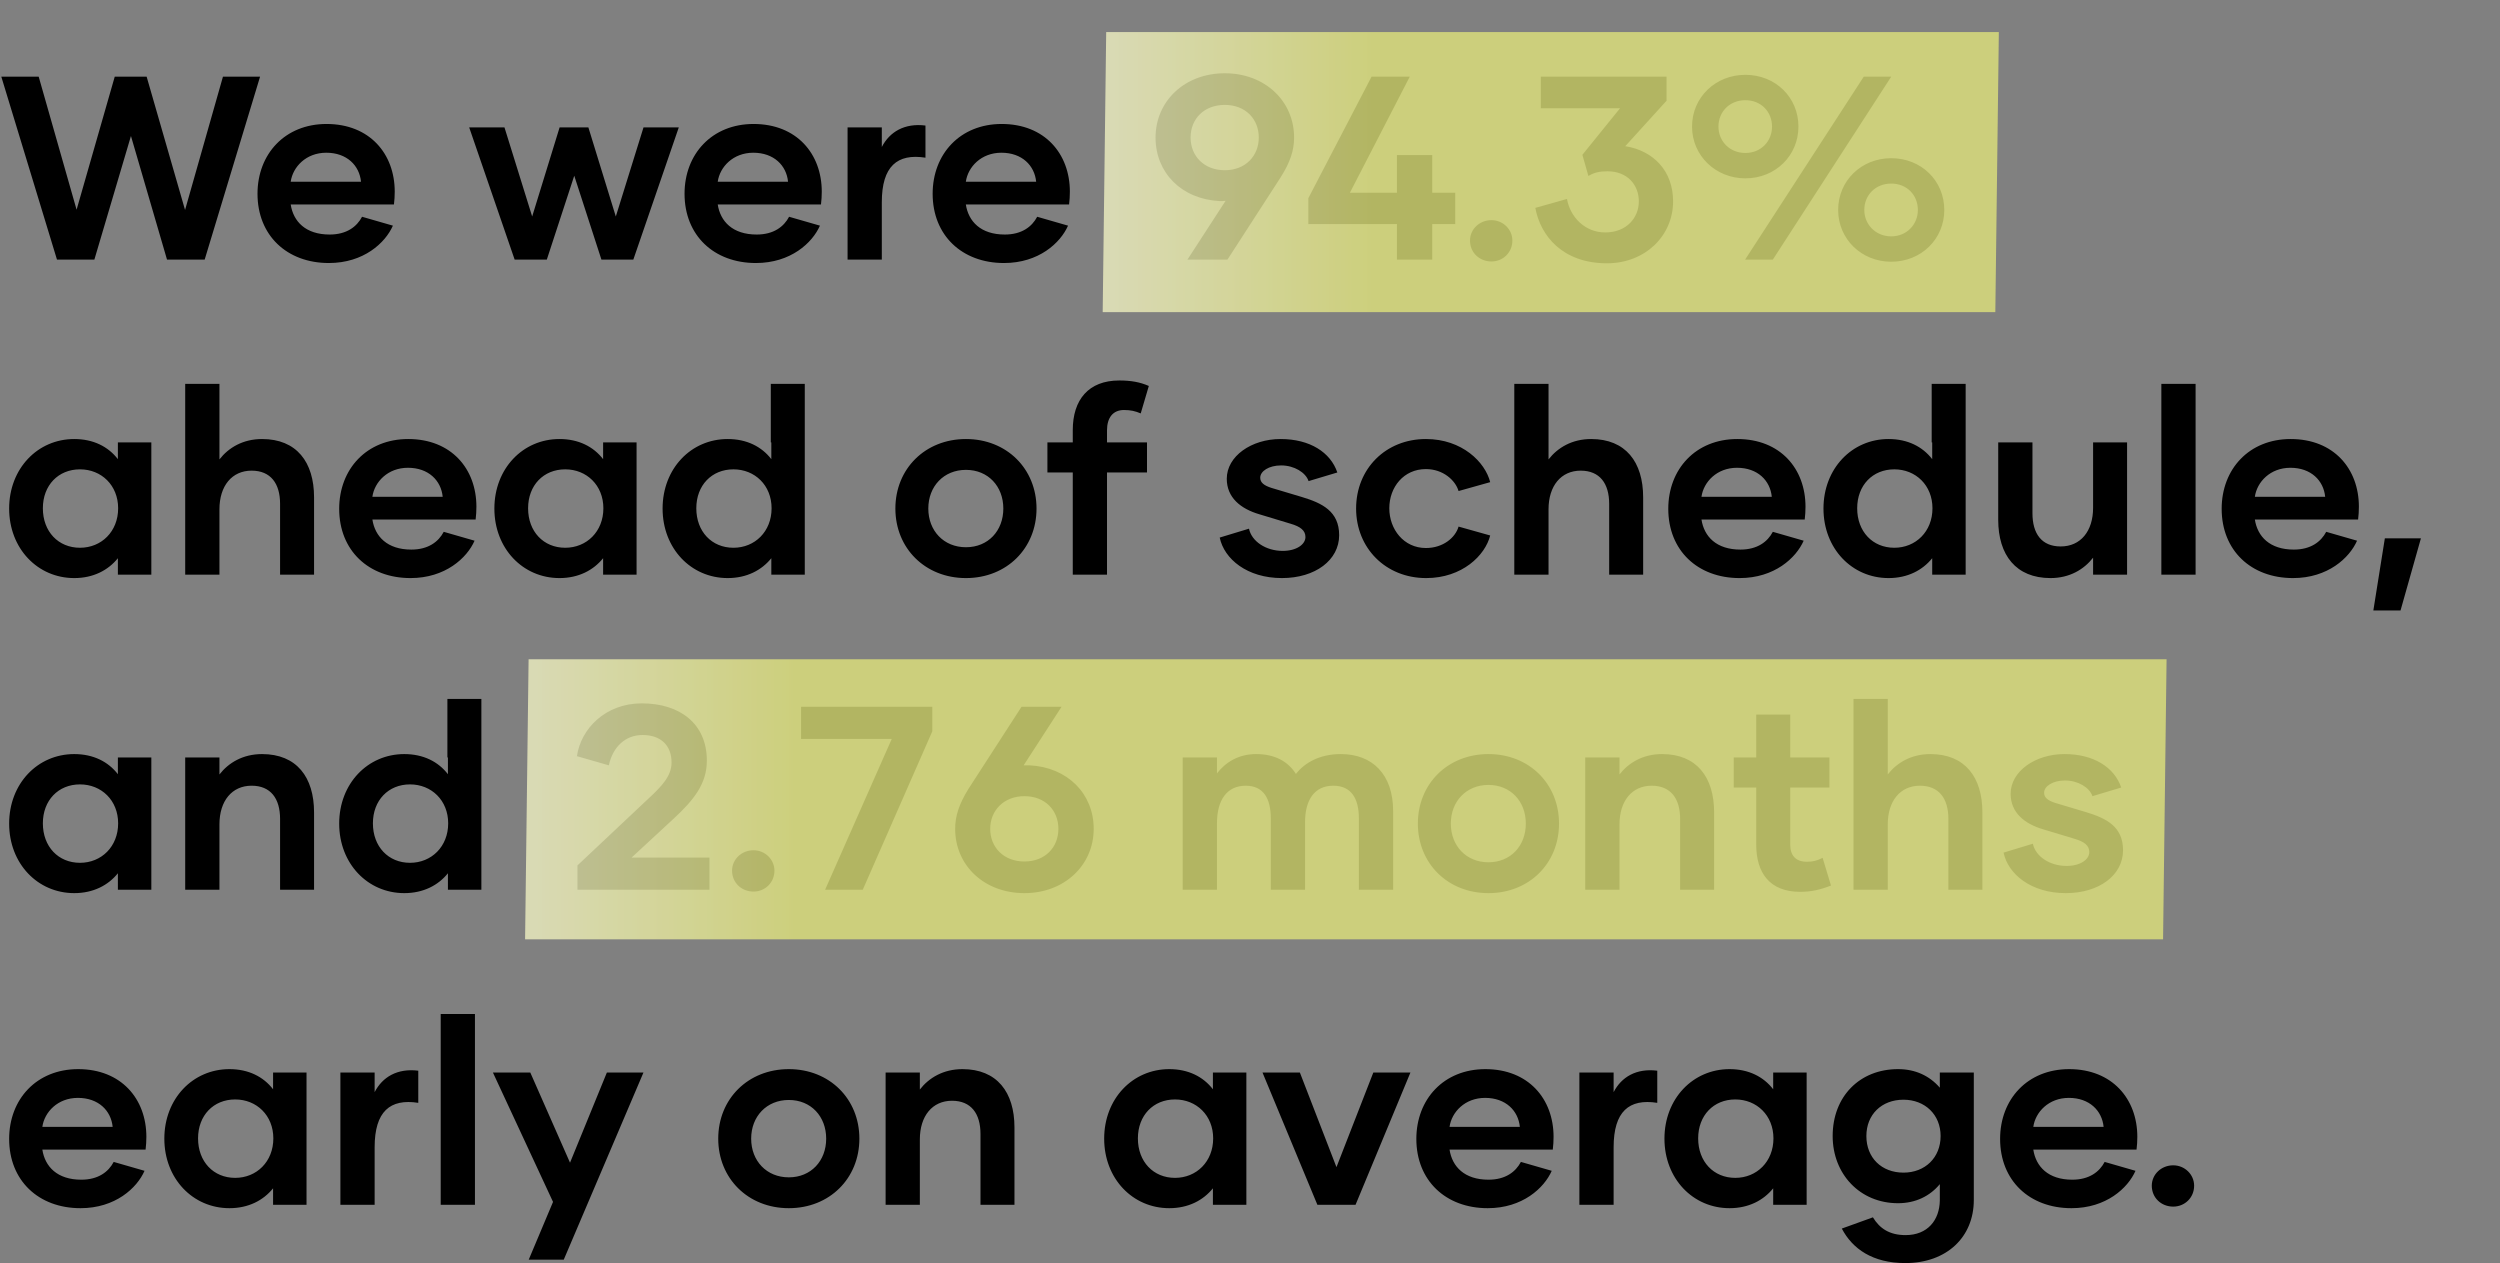
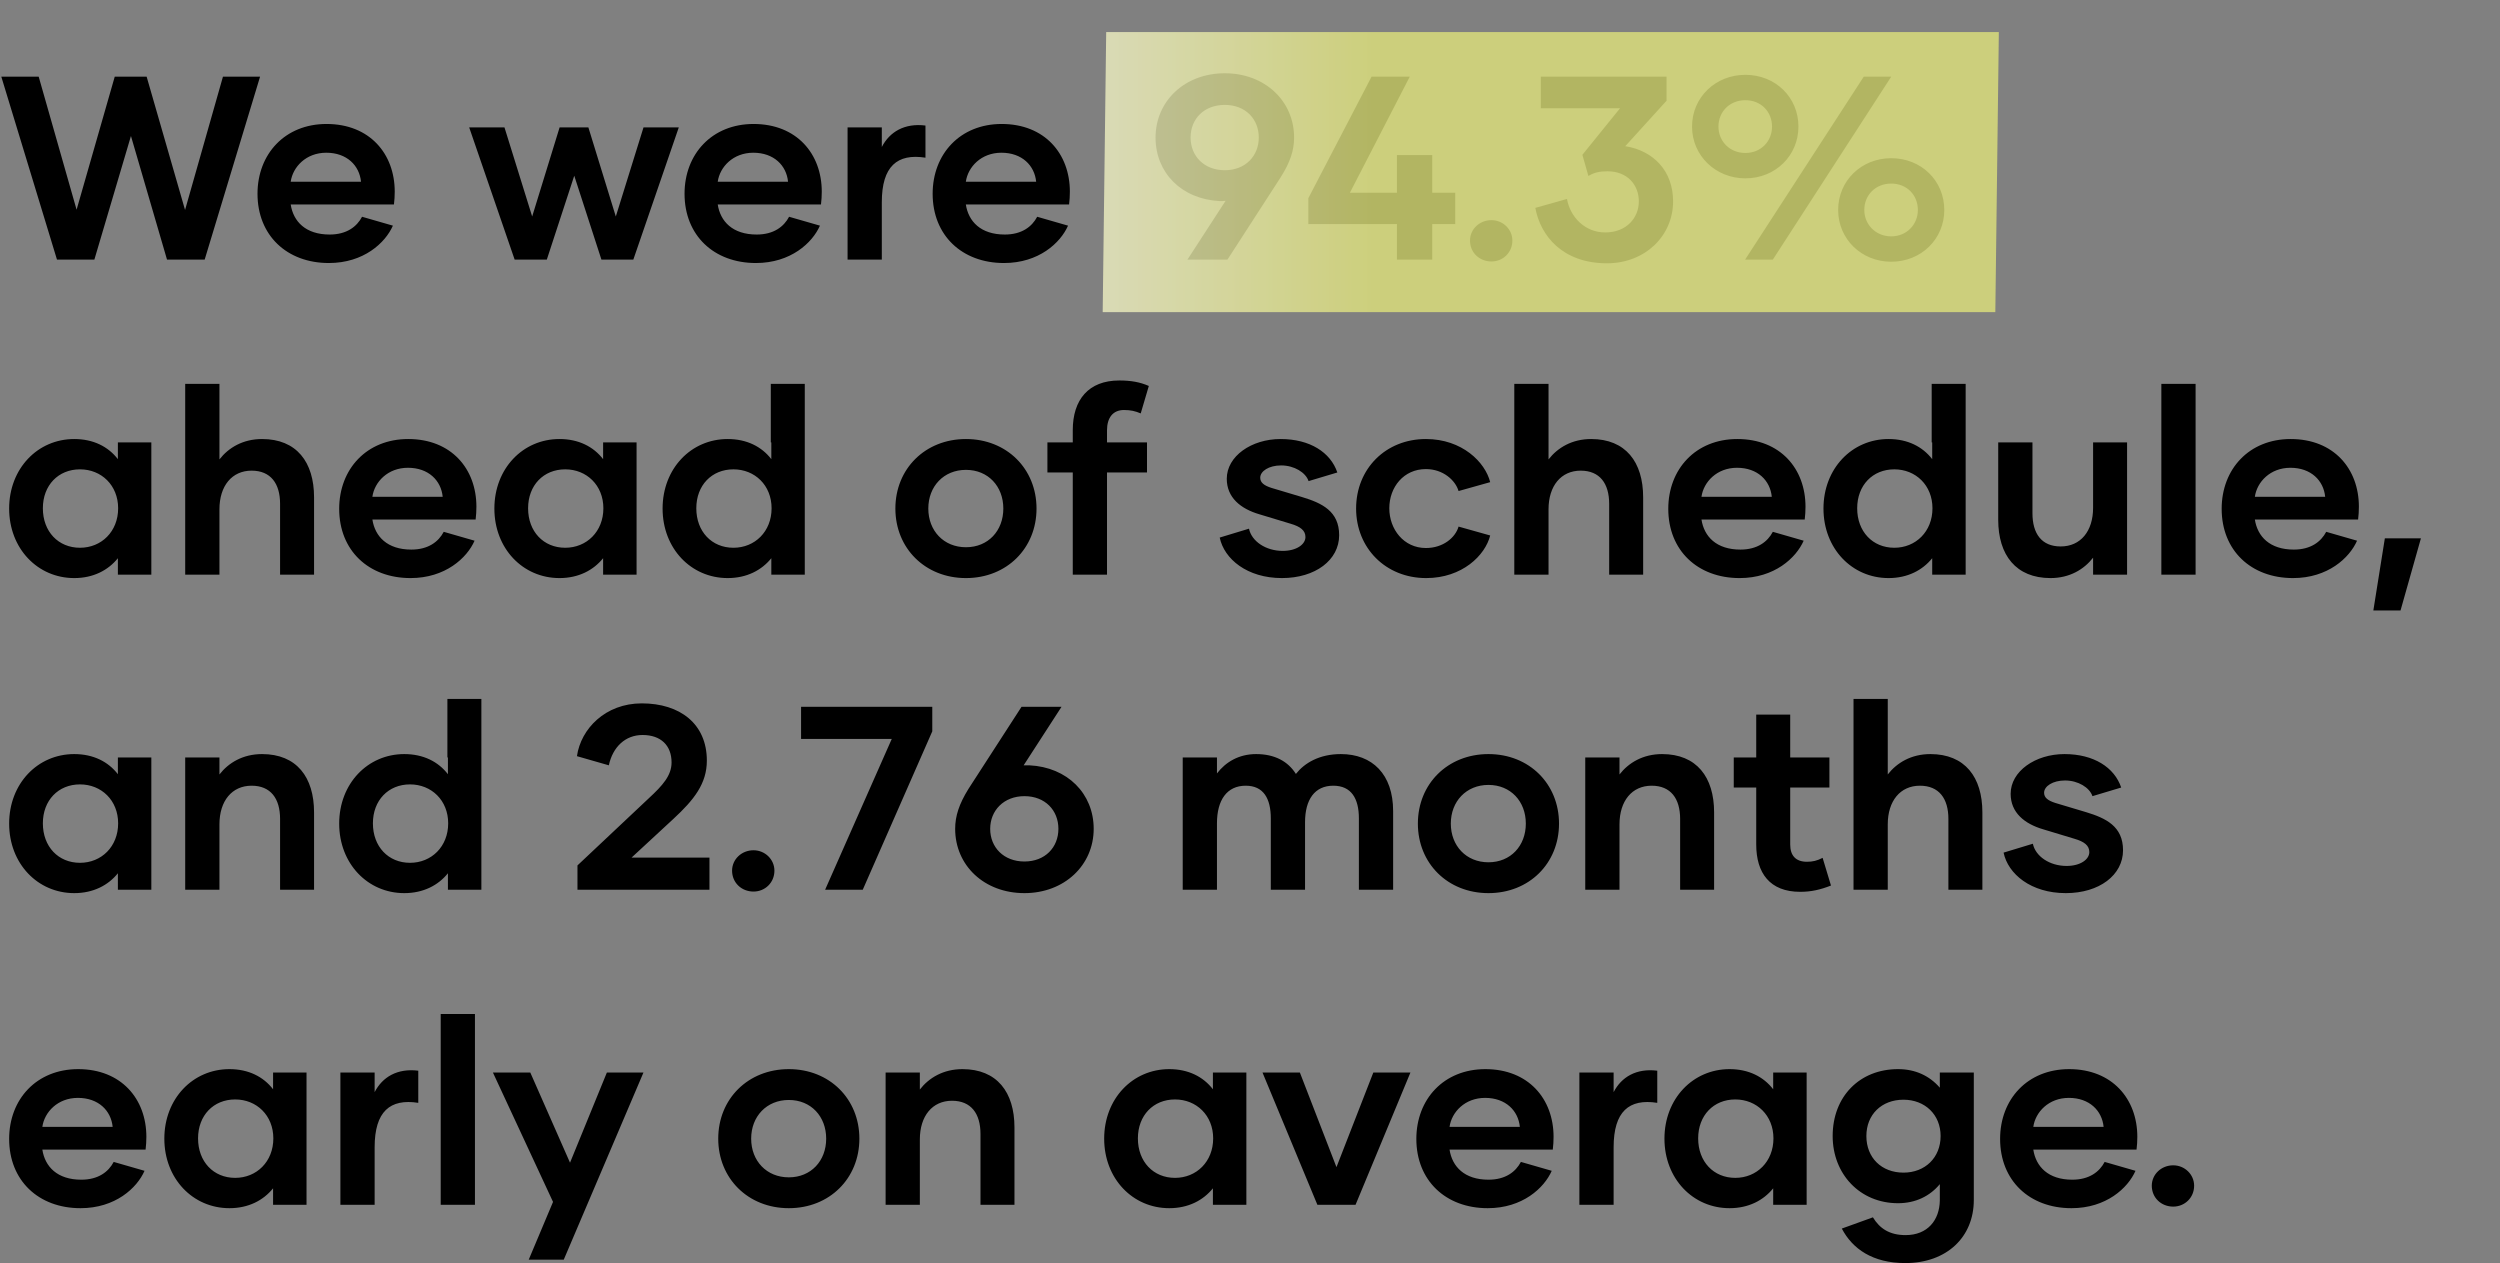
<svg xmlns="http://www.w3.org/2000/svg" width="857" height="433" viewBox="0 0 857 433" fill="none">
  <rect x="0" y="0" width="857" height="433" fill="#808080" stroke="none" />
  <path d="M63.437 71.976L76.429 26.28H89.152L70.157 89H57.254L44.89 46.619L32.346 89H19.533L0.448 26.28H13.261L26.253 71.886L39.334 26.28H50.266L63.437 71.976ZM135.313 65.704C135.313 67.227 135.224 68.571 135.045 70.094H99.653C100.549 75.918 104.76 80.398 113.003 80.398C118.827 80.398 122.321 77.71 124.113 74.306L134.686 77.352C132.088 83.266 124.651 90.165 112.734 90.165C98.309 90.165 88.273 80.667 88.273 66.421C88.273 52.802 97.681 42.498 111.928 42.498C126.712 42.498 135.313 52.712 135.313 65.704ZM111.838 52.354C104.939 52.354 100.369 57.192 99.653 62.299H123.755C123.217 56.744 118.917 52.354 111.838 52.354ZM211.099 74.216L220.597 43.662H232.693L217.102 89H206.171L196.853 60.238L187.445 89H176.424L160.833 43.662H172.929L182.427 74.216L191.835 43.662H201.691L211.099 74.216ZM281.701 65.704C281.701 67.227 281.611 68.571 281.432 70.094H246.04C246.936 75.918 251.147 80.398 259.391 80.398C265.215 80.398 268.709 77.71 270.501 74.306L281.074 77.352C278.475 83.266 271.039 90.165 259.122 90.165C244.696 90.165 234.661 80.667 234.661 66.421C234.661 52.802 244.069 42.498 258.315 42.498C273.099 42.498 281.701 52.712 281.701 65.704ZM258.226 52.354C251.327 52.354 246.757 57.192 246.04 62.299H270.143C269.605 56.744 265.304 52.354 258.226 52.354ZM302.287 43.662V50.382C304.975 45.186 310.082 42.139 317.25 43.035V54.056C307.573 52.533 302.287 57.013 302.287 69.288V89H290.549V43.662H302.287ZM366.751 65.704C366.751 67.227 366.661 68.571 366.482 70.094H331.09C331.986 75.918 336.197 80.398 344.441 80.398C350.265 80.398 353.759 77.71 355.551 74.306L366.124 77.352C363.525 83.266 356.089 90.165 344.172 90.165C329.746 90.165 319.711 80.667 319.711 66.421C319.711 52.802 329.119 42.498 343.365 42.498C358.149 42.498 366.751 52.712 366.751 65.704ZM343.276 52.354C336.377 52.354 331.807 57.192 331.09 62.299H355.193C354.655 56.744 350.354 52.354 343.276 52.354ZM419.868 25.115C433.577 25.115 443.612 34.613 443.612 47.157C443.612 51.547 442.268 55.669 438.953 60.866L420.764 89H407.055L420.137 68.84C419.509 68.93 418.793 68.93 418.165 68.93C405.084 68.302 396.124 59.253 396.124 47.157C396.124 34.702 406.069 25.115 419.868 25.115ZM419.868 58.357C426.946 58.357 431.516 53.429 431.516 47.157C431.516 40.795 426.946 35.957 419.868 35.957C412.7 35.957 408.13 40.795 408.13 47.157C408.13 53.518 412.789 58.357 419.868 58.357ZM490.969 66.062H498.854V76.814H490.969V89H478.873V76.814H448.498V67.944L470.182 26.28H483.263L462.745 66.062H478.873V53.16H490.969V66.062ZM511.267 89.627C507.145 89.627 503.919 86.581 503.919 82.459C503.919 78.606 507.145 75.47 511.267 75.47C515.209 75.47 518.435 78.606 518.435 82.459C518.435 86.581 515.209 89.627 511.267 89.627ZM571.294 34.523L557.138 50.114C566.725 51.637 573.534 58.536 573.534 69.019C573.534 80.846 563.947 90.254 550.866 90.254C535.544 90.254 528.018 80.667 526.315 71.259L537.157 68.213C538.232 74.306 543.25 79.682 550.238 79.682C557.675 79.682 561.797 74.574 561.797 69.019C561.797 63.464 557.944 58.715 551.045 58.715C548.267 58.715 546.386 59.163 544.504 60.328L542.443 53.07L555.346 37.122H528.197V26.28H571.294V34.523ZM598.312 61.134C588.098 61.134 580.034 53.339 580.034 43.394C580.034 33.358 588.098 25.653 598.312 25.653C608.616 25.653 616.501 33.358 616.501 43.394C616.501 53.339 608.616 61.134 598.312 61.134ZM607.72 89H598.223L638.901 26.28H648.309L607.72 89ZM598.312 52.443C603.688 52.443 607.452 48.411 607.452 43.394C607.452 38.286 603.688 34.344 598.312 34.344C592.936 34.344 589.084 38.286 589.084 43.394C589.084 48.411 592.936 52.443 598.312 52.443ZM648.309 89.717C638.095 89.717 630.12 81.922 630.12 71.976C630.12 61.941 638.095 54.235 648.309 54.235C658.613 54.235 666.498 61.941 666.498 71.976C666.498 81.922 658.613 89.717 648.309 89.717ZM648.309 81.026C653.685 81.026 657.448 76.904 657.448 71.976C657.448 66.869 653.685 62.926 648.309 62.926C642.933 62.926 639.08 66.869 639.08 71.976C639.08 76.904 642.933 81.026 648.309 81.026ZM40.41 157.397V151.662H51.878V197H40.41V191.355C37.094 195.477 31.987 198.165 25.446 198.165C12.902 198.165 3.136 188.04 3.136 174.331C3.136 160.622 12.902 150.498 25.446 150.498C31.987 150.498 37.094 153.096 40.41 157.397ZM27.418 187.771C34.765 187.771 40.499 182.216 40.499 174.242C40.499 166.357 34.765 160.891 27.418 160.891C19.981 160.891 14.694 166.357 14.694 174.242C14.694 182.216 19.981 187.771 27.418 187.771ZM89.829 150.498C101.656 150.498 107.659 158.382 107.659 170.478V197H96.011V172.718C96.011 165.73 92.786 161.339 86.245 161.339C79.525 161.339 75.224 166.536 75.224 174.6V197H63.486V131.592H75.224V157.486C78.36 153.454 83.288 150.498 89.829 150.498ZM163.313 173.704C163.313 175.227 163.224 176.571 163.045 178.094H127.653C128.549 183.918 132.76 188.398 141.003 188.398C146.827 188.398 150.321 185.71 152.113 182.306L162.686 185.352C160.088 191.266 152.651 198.165 140.734 198.165C126.309 198.165 116.273 188.667 116.273 174.421C116.273 160.802 125.681 150.498 139.928 150.498C154.712 150.498 163.313 160.712 163.313 173.704ZM139.838 160.354C132.939 160.354 128.369 165.192 127.653 170.299H151.755C151.217 164.744 146.917 160.354 139.838 160.354ZM206.747 157.397V151.662H218.216V197H206.747V191.355C203.432 195.477 198.325 198.165 191.784 198.165C179.24 198.165 169.473 188.04 169.473 174.331C169.473 160.622 179.24 150.498 191.784 150.498C198.325 150.498 203.432 153.096 206.747 157.397ZM193.755 187.771C201.102 187.771 206.837 182.216 206.837 174.242C206.837 166.357 201.102 160.891 193.755 160.891C186.318 160.891 181.032 166.357 181.032 174.242C181.032 182.216 186.318 187.771 193.755 187.771ZM264.23 151.662V131.592H275.878V197H264.41V191.355C261.094 195.477 255.987 198.165 249.446 198.165C236.902 198.165 227.136 188.04 227.136 174.331C227.136 160.622 236.902 150.498 249.446 150.498C255.987 150.498 261.094 153.096 264.41 157.397V151.662H264.23ZM251.418 187.771C258.765 187.771 264.499 182.216 264.499 174.242C264.499 166.357 258.765 160.891 251.418 160.891C243.981 160.891 238.694 166.357 238.694 174.242C238.694 182.216 243.981 187.771 251.418 187.771ZM331.128 198.165C317.15 198.165 306.936 187.95 306.936 174.331C306.936 160.712 317.15 150.498 331.128 150.498C345.106 150.498 355.32 160.712 355.32 174.331C355.32 187.95 345.106 198.165 331.128 198.165ZM331.128 187.592C338.744 187.592 343.941 181.947 343.941 174.331C343.941 166.715 338.744 161.07 331.128 161.07C323.512 161.07 318.226 166.715 318.226 174.331C318.226 181.947 323.512 187.592 331.128 187.592ZM379.481 147.541V151.662H393.19V161.966H379.481V197H367.744V161.966H359.052V151.662H367.744V147.451C367.744 137.058 373.12 130.427 383.692 130.427C387.635 130.427 390.771 130.965 393.817 132.309L391.04 141.717C389.158 140.91 387.545 140.552 385.305 140.552C381.542 140.552 379.481 143.15 379.481 147.541ZM439.442 198.165C427.525 198.165 419.64 191.624 418.117 184.277L428.152 181.23C429.048 185.531 433.887 188.846 439.711 188.846C444.459 188.846 447.506 186.606 447.506 184.098C447.506 181.858 445.803 180.514 442.399 179.528L431.736 176.302C425.285 174.421 420.536 170.568 420.536 164.117C420.536 156.411 428.959 150.498 438.994 150.498C449.029 150.498 456.107 155.067 458.437 161.966L448.581 164.923C447.595 161.966 443.653 159.547 439.173 159.547C434.962 159.547 432.005 161.518 432.005 163.758C432.005 165.461 433.349 166.446 435.858 167.253L446.341 170.389C453.151 172.45 459.064 175.227 459.064 183.47C459.064 191.982 450.911 198.165 439.442 198.165ZM488.886 198.165C474.998 198.165 464.873 187.861 464.873 174.331C464.873 160.712 474.998 150.498 488.797 150.498C501.251 150.498 509.136 158.472 510.838 165.282L499.997 168.328C498.921 164.654 494.71 160.802 488.797 160.802C481.181 160.802 476.253 166.984 476.253 174.242C476.253 181.41 481.181 187.861 488.797 187.861C494.71 187.861 498.921 184.277 499.997 180.514L510.838 183.56C509.136 190.37 501.251 198.165 488.886 198.165ZM545.441 150.498C557.269 150.498 563.272 158.382 563.272 170.478V197H551.624V172.718C551.624 165.73 548.398 161.339 541.857 161.339C535.137 161.339 530.837 166.536 530.837 174.6V197H519.099V131.592H530.837V157.486C533.973 153.454 538.901 150.498 545.441 150.498ZM618.926 173.704C618.926 175.227 618.836 176.571 618.657 178.094H583.265C584.161 183.918 588.372 188.398 596.616 188.398C602.44 188.398 605.934 185.71 607.726 182.306L618.299 185.352C615.7 191.266 608.264 198.165 596.347 198.165C581.921 198.165 571.886 188.667 571.886 174.421C571.886 160.802 581.294 150.498 595.54 150.498C610.324 150.498 618.926 160.712 618.926 173.704ZM595.451 160.354C588.552 160.354 583.982 165.192 583.265 170.299H607.368C606.83 164.744 602.529 160.354 595.451 160.354ZM662.18 151.662V131.592H673.828V197H662.36V191.355C659.044 195.477 653.937 198.165 647.396 198.165C634.852 198.165 625.086 188.04 625.086 174.331C625.086 160.622 634.852 150.498 647.396 150.498C653.937 150.498 659.044 153.096 662.36 157.397V151.662H662.18ZM649.368 187.771C656.715 187.771 662.449 182.216 662.449 174.242C662.449 166.357 656.715 160.891 649.368 160.891C641.931 160.891 636.644 166.357 636.644 174.242C636.644 182.216 641.931 187.771 649.368 187.771ZM717.513 174.062V151.662H729.161V197H717.513V191.176C714.377 195.208 709.449 198.165 702.908 198.165C691.081 198.165 684.988 190.28 684.988 178.184V151.662H696.726V175.944C696.726 182.933 699.862 187.323 706.403 187.323C713.212 187.323 717.513 182.126 717.513 174.062ZM752.649 197H740.911V131.592H752.649V197ZM808.626 173.704C808.626 175.227 808.536 176.571 808.357 178.094H772.965C773.861 183.918 778.072 188.398 786.316 188.398C792.14 188.398 795.634 185.71 797.426 182.306L807.999 185.352C805.4 191.266 797.964 198.165 786.047 198.165C771.621 198.165 761.586 188.667 761.586 174.421C761.586 160.802 770.994 150.498 785.24 150.498C800.024 150.498 808.626 160.712 808.626 173.704ZM785.151 160.354C778.252 160.354 773.682 165.192 772.965 170.299H797.068C796.53 164.744 792.229 160.354 785.151 160.354ZM822.9 209.275H813.582L817.524 184.546H829.889L822.9 209.275ZM40.41 265.397V259.662H51.878V305H40.41V299.355C37.094 303.477 31.987 306.165 25.446 306.165C12.902 306.165 3.136 296.04 3.136 282.331C3.136 268.622 12.902 258.498 25.446 258.498C31.987 258.498 37.094 261.096 40.41 265.397ZM27.418 295.771C34.765 295.771 40.499 290.216 40.499 282.242C40.499 274.357 34.765 268.891 27.418 268.891C19.981 268.891 14.694 274.357 14.694 282.242C14.694 290.216 19.981 295.771 27.418 295.771ZM89.829 258.498C101.656 258.498 107.659 266.382 107.659 278.478V305H96.011V280.718C96.011 273.73 92.786 269.339 86.245 269.339C79.525 269.339 75.224 274.536 75.224 282.6V305H63.486V259.662H75.224V265.486C78.36 261.454 83.288 258.498 89.829 258.498ZM153.368 259.662V239.592H165.016V305H153.547V299.355C150.232 303.477 145.125 306.165 138.584 306.165C126.04 306.165 116.273 296.04 116.273 282.331C116.273 268.622 126.04 258.498 138.584 258.498C145.125 258.498 150.232 261.096 153.547 265.397V259.662H153.368ZM140.555 295.771C147.902 295.771 153.637 290.216 153.637 282.242C153.637 274.357 147.902 268.891 140.555 268.891C133.118 268.891 127.832 274.357 127.832 282.242C127.832 290.216 133.118 295.771 140.555 295.771ZM230.838 280.718L216.502 293.979H243.203V305H197.955V296.667L222.416 273.64C227.165 269.25 230.211 265.845 230.211 261.365C230.211 255.541 226.538 251.957 220.266 251.957C214.352 251.957 210.051 256.078 208.707 262.35L197.776 259.214C199.12 249.806 207.542 241.115 219.997 241.115C233.078 241.115 242.307 248.104 242.307 260.738C242.307 268.622 237.917 274.178 230.838 280.718ZM258.304 305.627C254.183 305.627 250.957 302.581 250.957 298.459C250.957 294.606 254.183 291.47 258.304 291.47C262.247 291.47 265.472 294.606 265.472 298.459C265.472 302.581 262.247 305.627 258.304 305.627ZM274.607 253.301V242.28H319.586V250.702L295.753 305H282.85L305.698 253.301H274.607ZM350.905 262.35H352.876C365.868 262.978 374.918 272.027 374.918 284.123C374.918 296.578 364.883 306.165 351.174 306.165C337.375 306.165 327.43 296.667 327.43 284.123C327.43 279.733 328.774 275.611 331.999 270.414L350.188 242.28H363.897L350.905 262.35ZM351.174 295.323C358.252 295.323 362.822 290.485 362.822 284.123C362.822 277.762 358.252 272.923 351.174 272.923C344.095 272.923 339.436 277.851 339.436 284.123C339.436 290.485 344.095 295.323 351.174 295.323ZM459.644 258.498C470.396 258.498 477.564 265.397 477.564 278.03V305H465.827V280.539C465.827 273.73 463.228 269.339 457.046 269.339C450.684 269.339 447.369 274.088 447.369 281.883V305H435.632V280.539C435.632 273.73 433.123 269.339 427.03 269.339C420.579 269.339 417.174 274.267 417.174 282.242V305H405.436V259.662H417.174V265.128C420.131 261.275 424.611 258.498 430.614 258.498C436.976 258.498 441.545 261.006 444.233 265.307C447.19 261.544 452.297 258.498 459.644 258.498ZM510.24 306.165C496.263 306.165 486.048 295.95 486.048 282.331C486.048 268.712 496.263 258.498 510.24 258.498C524.218 258.498 534.432 268.712 534.432 282.331C534.432 295.95 524.218 306.165 510.24 306.165ZM510.24 295.592C517.856 295.592 523.053 289.947 523.053 282.331C523.053 274.715 517.856 269.07 510.24 269.07C502.624 269.07 497.338 274.715 497.338 282.331C497.338 289.947 502.624 295.592 510.24 295.592ZM569.766 258.498C581.594 258.498 587.597 266.382 587.597 278.478V305H575.949V280.718C575.949 273.73 572.723 269.339 566.182 269.339C559.462 269.339 555.162 274.536 555.162 282.6V305H543.424V259.662H555.162V265.486C558.298 261.454 563.226 258.498 569.766 258.498ZM624.793 294.069L627.661 303.566C623.987 305 620.851 305.717 617.088 305.717C606.694 305.717 602.035 299.266 602.035 289.499V269.966H594.329V259.662H602.035V244.968H613.683V259.662H627.123V269.966H613.683V289.499C613.683 293.262 615.565 295.413 619.417 295.413C621.389 295.413 622.912 295.054 624.793 294.069ZM661.729 258.498C673.556 258.498 679.559 266.382 679.559 278.478V305H667.911V280.718C667.911 273.73 664.686 269.339 658.145 269.339C651.425 269.339 647.124 274.536 647.124 282.6V305H635.387V239.592H647.124V265.486C650.26 261.454 655.188 258.498 661.729 258.498ZM708.154 306.165C696.237 306.165 688.353 299.624 686.829 292.277L696.865 289.23C697.761 293.531 702.599 296.846 708.423 296.846C713.172 296.846 716.218 294.606 716.218 292.098C716.218 289.858 714.516 288.514 711.111 287.528L700.449 284.302C693.997 282.421 689.249 278.568 689.249 272.117C689.249 264.411 697.671 258.498 707.706 258.498C717.741 258.498 724.82 263.067 727.149 269.966L717.293 272.923C716.308 269.966 712.365 267.547 707.885 267.547C703.674 267.547 700.717 269.518 700.717 271.758C700.717 273.461 702.061 274.446 704.57 275.253L715.053 278.389C721.863 280.45 727.777 283.227 727.777 291.47C727.777 299.982 719.623 306.165 708.154 306.165ZM50.176 389.704C50.176 391.227 50.086 392.571 49.907 394.094H14.515C15.411 399.918 19.622 404.398 27.866 404.398C33.69 404.398 37.184 401.71 38.976 398.306L49.549 401.352C46.95 407.266 39.514 414.165 27.597 414.165C13.171 414.165 3.136 404.667 3.136 390.421C3.136 376.802 12.544 366.498 26.79 366.498C41.574 366.498 50.176 376.712 50.176 389.704ZM26.701 376.354C19.802 376.354 15.232 381.192 14.515 386.299H38.618C38.08 380.744 33.779 376.354 26.701 376.354ZM93.61 373.397V367.662H105.078V413H93.61V407.355C90.294 411.477 85.187 414.165 78.646 414.165C66.102 414.165 56.336 404.04 56.336 390.331C56.336 376.622 66.102 366.498 78.646 366.498C85.187 366.498 90.294 369.096 93.61 373.397ZM80.618 403.771C87.965 403.771 93.699 398.216 93.699 390.242C93.699 382.357 87.965 376.891 80.618 376.891C73.181 376.891 67.894 382.357 67.894 390.242C67.894 398.216 73.181 403.771 80.618 403.771ZM128.424 367.662V374.382C131.112 369.186 136.219 366.139 143.387 367.035V378.056C133.711 376.533 128.424 381.013 128.424 393.288V413H116.687V367.662H128.424ZM162.812 413H151.074V347.592H162.812V413ZM195.403 398.574L208.037 367.662H220.581L193.253 431.816H181.246L189.579 412.014L168.971 367.662H181.784L195.403 398.574ZM270.403 414.165C256.425 414.165 246.211 403.95 246.211 390.331C246.211 376.712 256.425 366.498 270.403 366.498C284.381 366.498 294.595 376.712 294.595 390.331C294.595 403.95 284.381 414.165 270.403 414.165ZM270.403 403.592C278.019 403.592 283.216 397.947 283.216 390.331C283.216 382.715 278.019 377.07 270.403 377.07C262.787 377.07 257.501 382.715 257.501 390.331C257.501 397.947 262.787 403.592 270.403 403.592ZM329.929 366.498C341.756 366.498 347.759 374.382 347.759 386.478V413H336.111V388.718C336.111 381.73 332.886 377.339 326.345 377.339C319.625 377.339 315.324 382.536 315.324 390.6V413H303.587V367.662H315.324V373.486C318.46 369.454 323.388 366.498 329.929 366.498ZM415.785 373.397V367.662H427.253V413H415.785V407.355C412.469 411.477 407.362 414.165 400.821 414.165C388.277 414.165 378.511 404.04 378.511 390.331C378.511 376.622 388.277 366.498 400.821 366.498C407.362 366.498 412.469 369.096 415.785 373.397ZM402.793 403.771C410.14 403.771 415.874 398.216 415.874 390.242C415.874 382.357 410.14 376.891 402.793 376.891C395.356 376.891 390.069 382.357 390.069 390.242C390.069 398.216 395.356 403.771 402.793 403.771ZM458.14 400.098L470.774 367.662H483.497L464.681 413H451.599L432.783 367.662H445.596L458.14 400.098ZM532.563 389.704C532.563 391.227 532.474 392.571 532.295 394.094H496.903C497.799 399.918 502.01 404.398 510.253 404.398C516.077 404.398 519.571 401.71 521.363 398.306L531.936 401.352C529.338 407.266 521.901 414.165 509.984 414.165C495.559 414.165 485.523 404.667 485.523 390.421C485.523 376.802 494.931 366.498 509.178 366.498C523.962 366.498 532.563 376.712 532.563 389.704ZM509.088 376.354C502.189 376.354 497.619 381.192 496.903 386.299H521.005C520.467 380.744 516.167 376.354 509.088 376.354ZM553.149 367.662V374.382C555.837 369.186 560.944 366.139 568.112 367.035V378.056C558.436 376.533 553.149 381.013 553.149 393.288V413H541.412V367.662H553.149ZM607.847 373.397V367.662H619.316V413H607.847V407.355C604.532 411.477 599.425 414.165 592.884 414.165C580.34 414.165 570.573 404.04 570.573 390.331C570.573 376.622 580.34 366.498 592.884 366.498C599.425 366.498 604.532 369.096 607.847 373.397ZM594.855 403.771C602.202 403.771 607.937 398.216 607.937 390.242C607.937 382.357 602.202 376.891 594.855 376.891C587.418 376.891 582.132 382.357 582.132 390.242C582.132 398.216 587.418 403.771 594.855 403.771ZM664.972 372.859V367.662H676.62V411.387C676.62 424.021 667.391 432.981 653.145 432.981C641.945 432.981 635.046 428.142 631.372 421.154L642.034 417.301C644.364 421.154 647.769 423.394 653.234 423.394C660.761 423.394 664.882 418.286 664.972 411.477V405.922C661.567 410.043 656.639 412.462 650.636 412.462C637.554 412.462 628.236 402.427 628.236 389.435C628.236 375.816 637.554 366.498 650.636 366.498C656.55 366.498 661.388 368.738 664.972 372.859ZM652.518 401.979C659.865 401.979 665.241 396.872 665.241 389.435C665.241 382.088 659.865 376.981 652.518 376.981C644.991 376.981 639.794 382.088 639.794 389.435C639.794 396.872 644.991 401.979 652.518 401.979ZM732.676 389.704C732.676 391.227 732.586 392.571 732.407 394.094H697.015C697.911 399.918 702.122 404.398 710.366 404.398C716.19 404.398 719.684 401.71 721.476 398.306L732.049 401.352C729.45 407.266 722.014 414.165 710.097 414.165C695.671 414.165 685.636 404.667 685.636 390.421C685.636 376.802 695.044 366.498 709.29 366.498C724.074 366.498 732.676 376.712 732.676 389.704ZM709.201 376.354C702.302 376.354 697.732 381.192 697.015 386.299H721.118C720.58 380.744 716.279 376.354 709.201 376.354ZM744.979 413.627C740.858 413.627 737.632 410.581 737.632 406.459C737.632 402.606 740.858 399.47 744.979 399.47C748.922 399.47 752.147 402.606 752.147 406.459C752.147 410.581 748.922 413.627 744.979 413.627Z" fill="black" />
  <g style="mix-blend-mode:multiply" opacity="0.8">
    <path d="M379.202 11L685.202 11L684 107H378L379.202 11Z" fill="url(#paint0_linear_708_1374)" />
  </g>
  <g style="mix-blend-mode:multiply" opacity="0.8">
-     <path d="M181.202 226L742.702 226L741.5 322H180L181.202 226Z" fill="url(#paint1_linear_708_1374)" />
-   </g>
+     </g>
  <defs>
    <linearGradient id="paint0_linear_708_1374" x1="380.404" y1="195.646" x2="471.847" y2="195.646" gradientUnits="userSpaceOnUse">
      <stop stop-color="#EFF0C1" />
      <stop offset="1" stop-color="#DFE27A" />
    </linearGradient>
    <linearGradient id="paint1_linear_708_1374" x1="182.404" y1="410.646" x2="273.847" y2="410.646" gradientUnits="userSpaceOnUse">
      <stop stop-color="#EFF0C1" />
      <stop offset="1" stop-color="#DFE27A" />
    </linearGradient>
  </defs>
</svg>